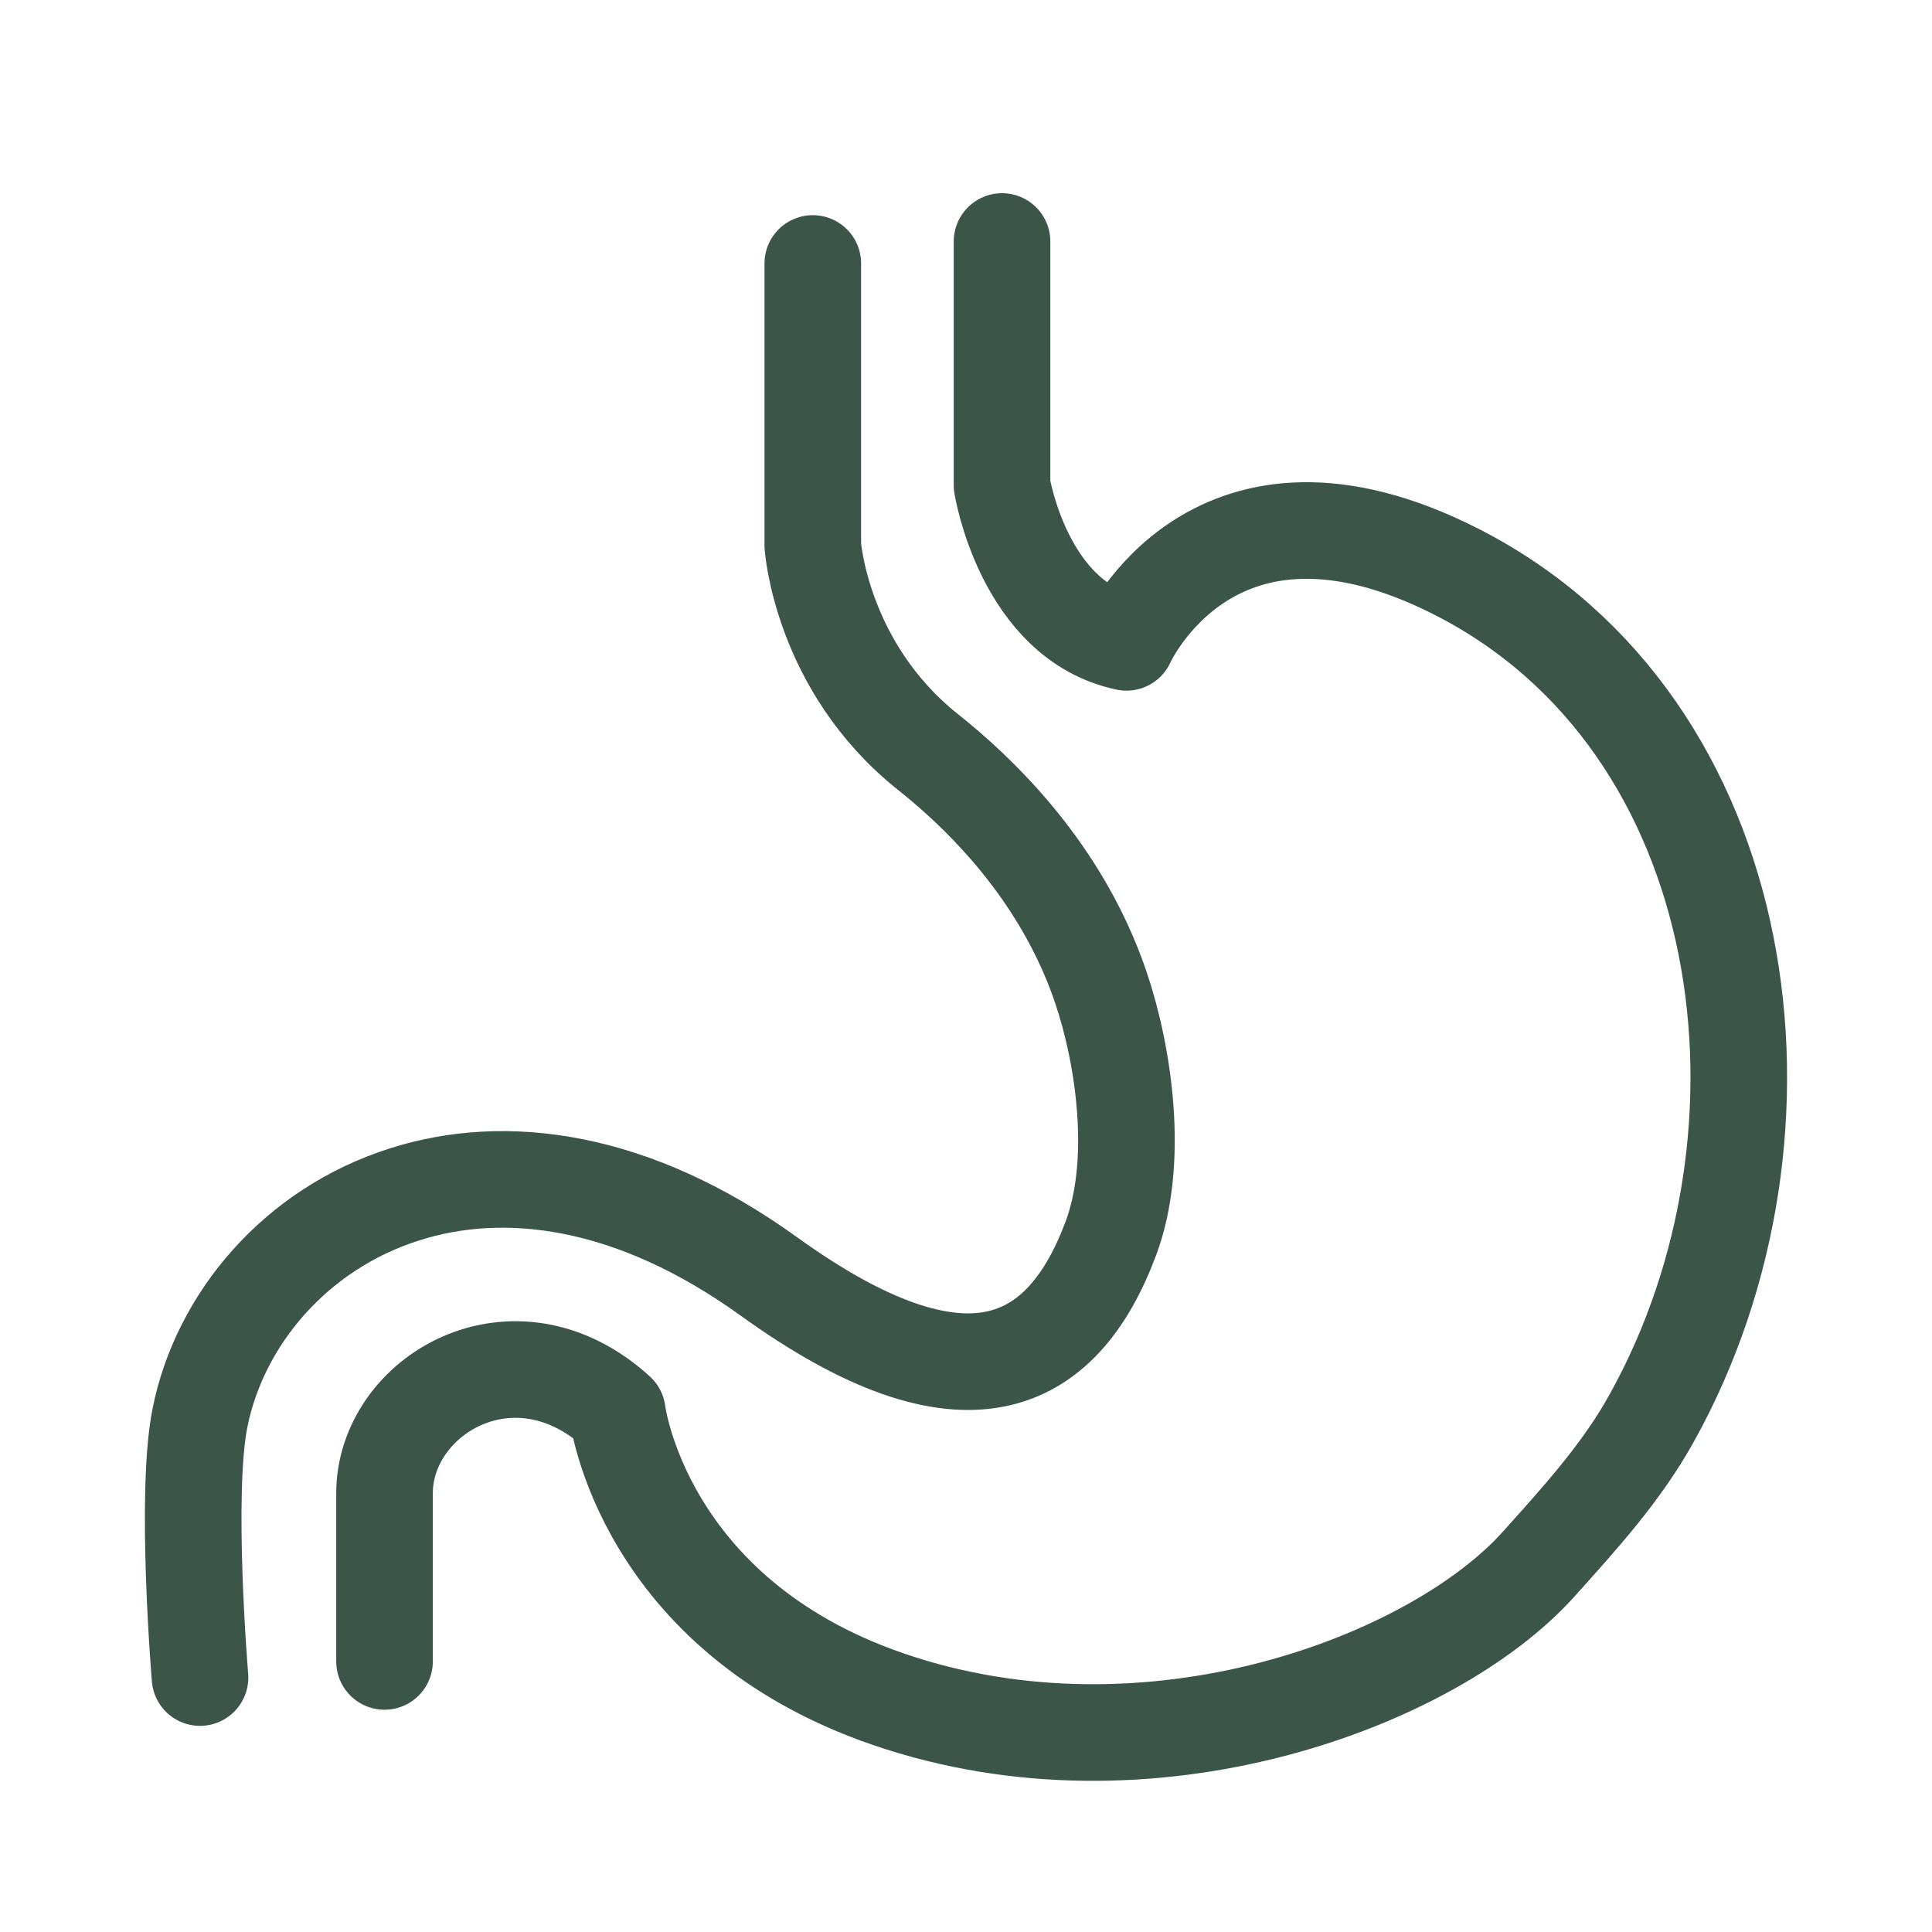
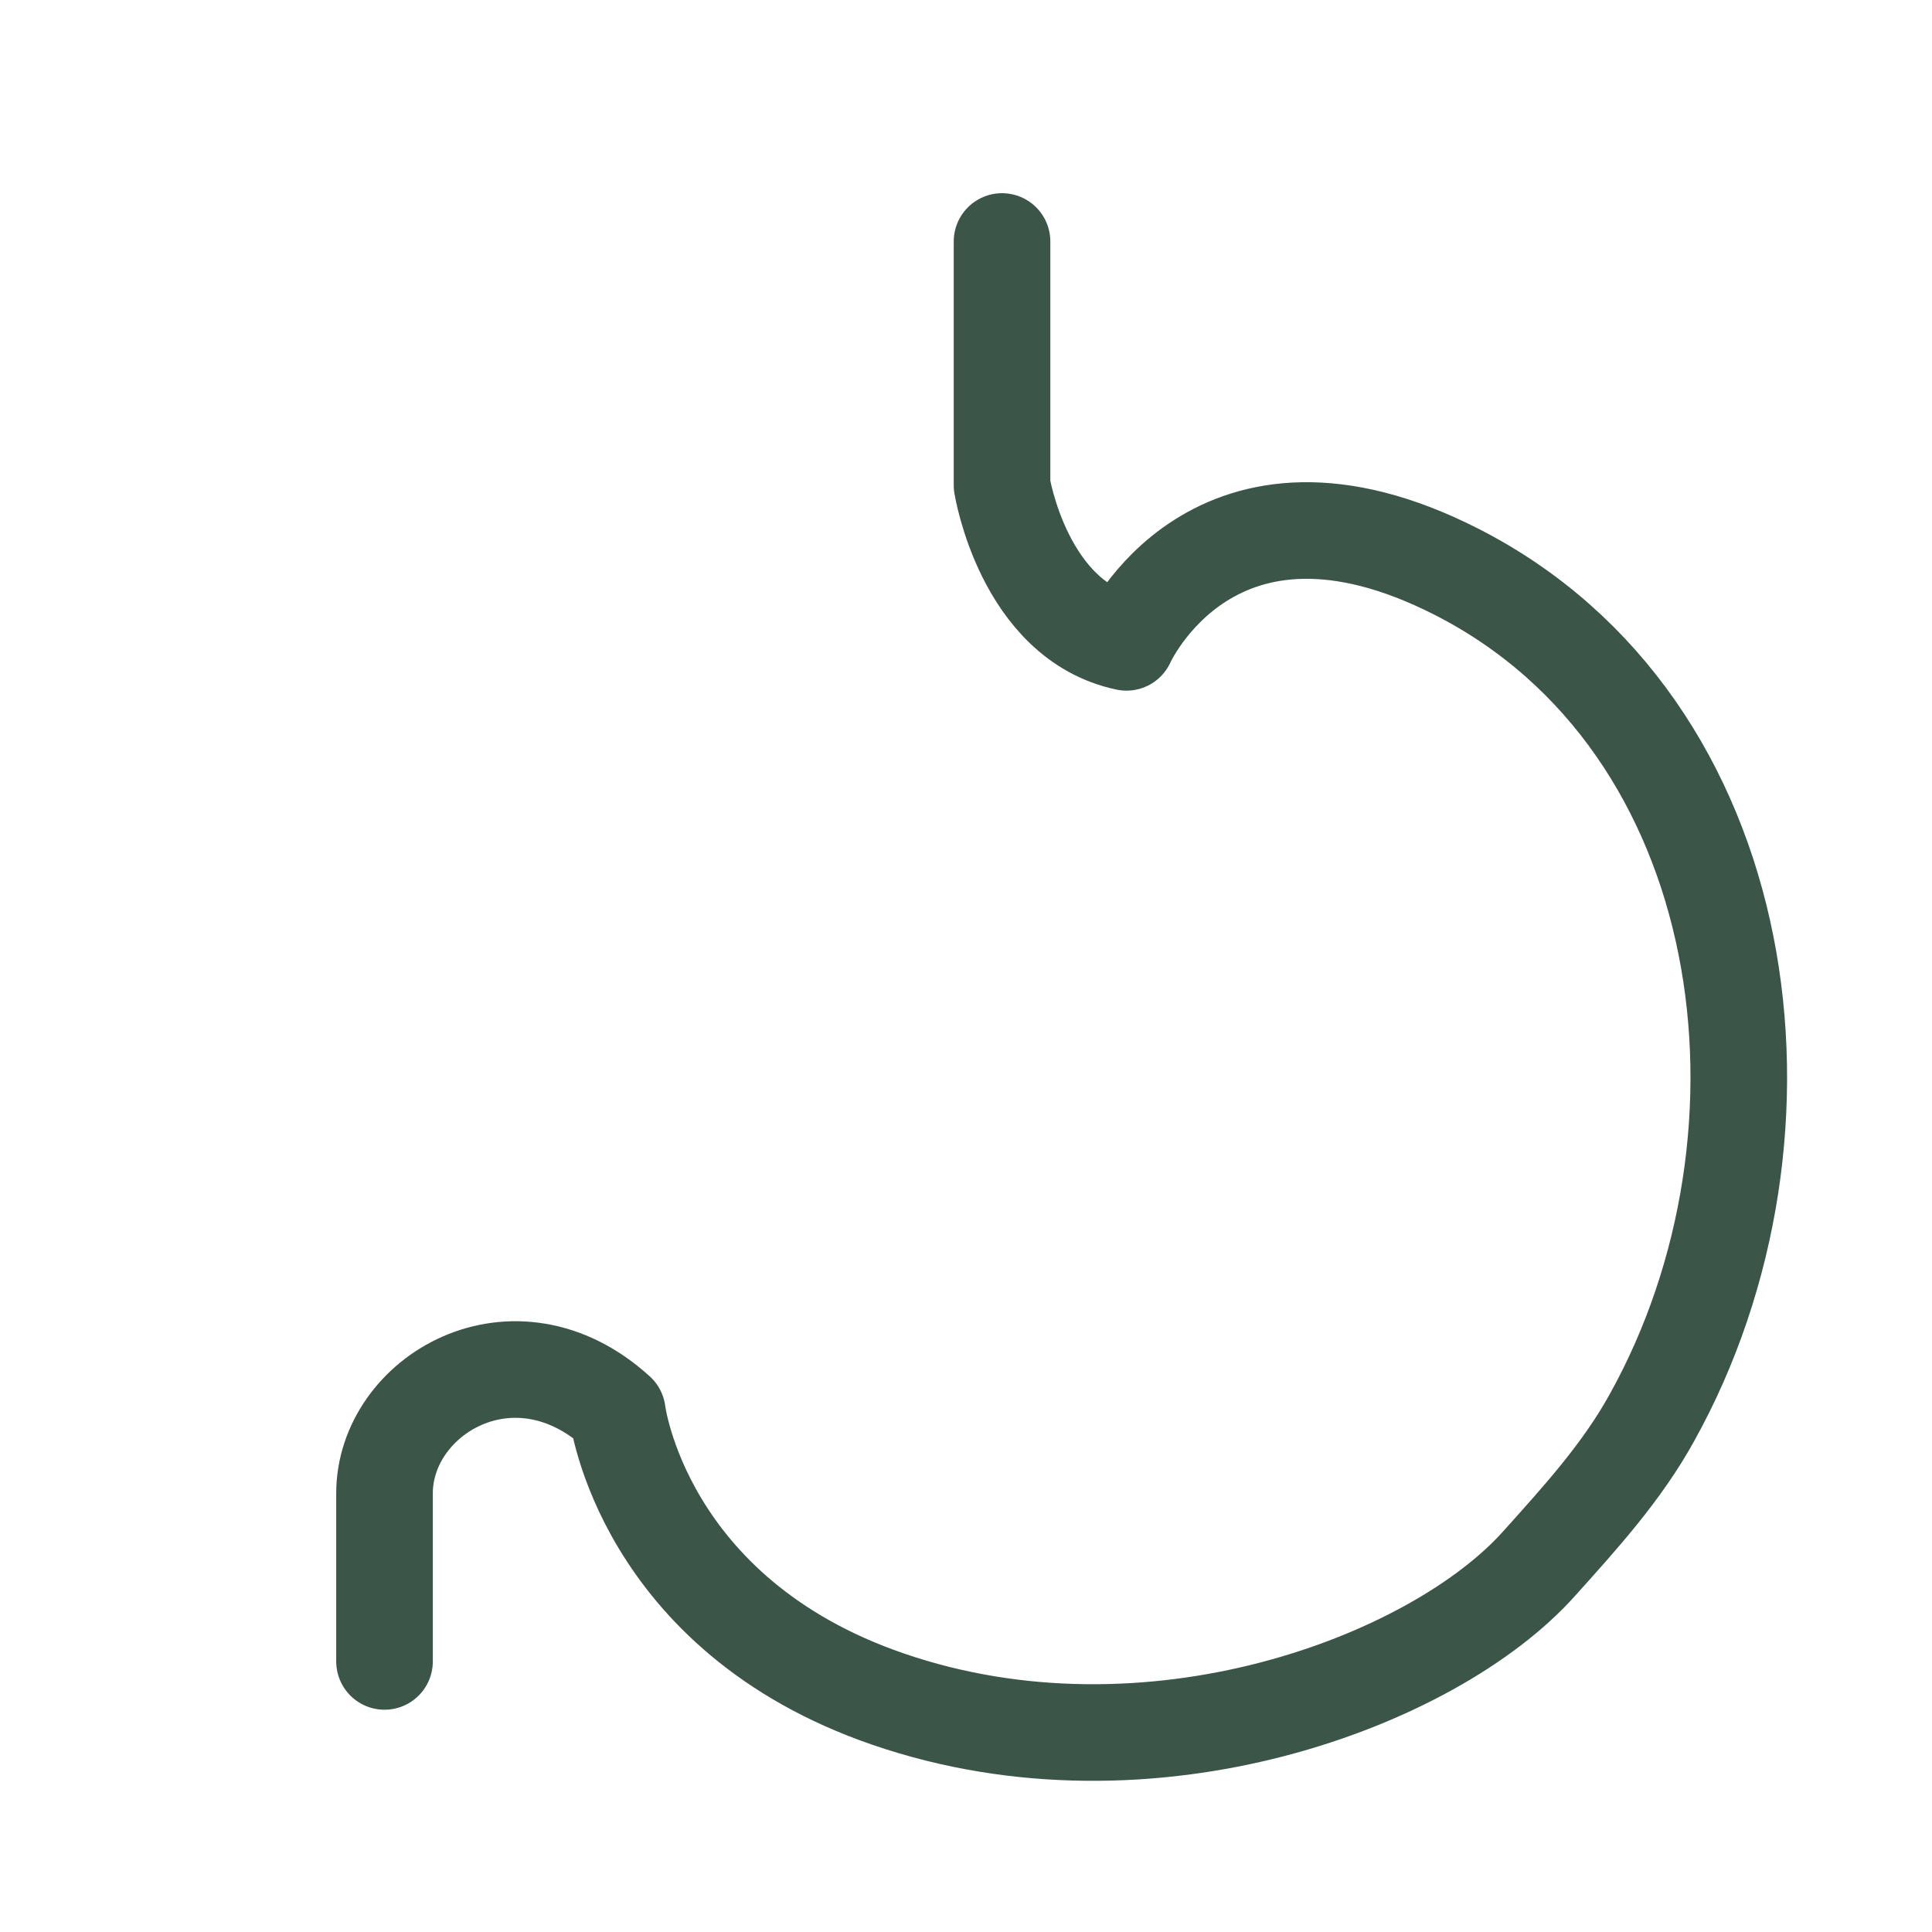
<svg xmlns="http://www.w3.org/2000/svg" fill="none" viewBox="0 0 40 40" height="40" width="40">
-   <path stroke-linejoin="round" stroke-linecap="round" stroke-miterlimit="10" stroke-width="2" stroke="#3B5549" d="M16.828 5.455V8.282V11.29C16.828 11.29 16.995 13.806 19.216 15.572C20.822 16.853 22.134 18.498 22.793 20.446C23.27 21.855 23.596 24.053 22.997 25.645C21.989 28.335 19.966 29.343 15.927 26.433C13.092 24.387 10.447 24.068 8.378 24.728C6.127 25.44 4.551 27.304 4.141 29.351C3.823 30.927 4.141 34.732 4.141 34.732" />
  <path stroke-linejoin="round" stroke-linecap="round" stroke-miterlimit="10" stroke-width="2" stroke="#3B5549" d="M7.961 34.398C7.961 34.398 7.961 31.033 7.961 30.919C7.961 28.888 10.644 27.289 12.781 29.237C12.781 29.237 13.289 33.428 18.389 35.179C23.816 37.043 29.682 34.807 31.857 32.382C32.721 31.42 33.585 30.472 34.206 29.343C37.48 23.447 36.351 15.004 30.167 11.844C25.119 9.267 23.323 13.299 23.323 13.299C21.194 12.852 20.746 10.047 20.746 10.047C20.746 10.047 20.746 5.333 20.746 5" />
</svg>